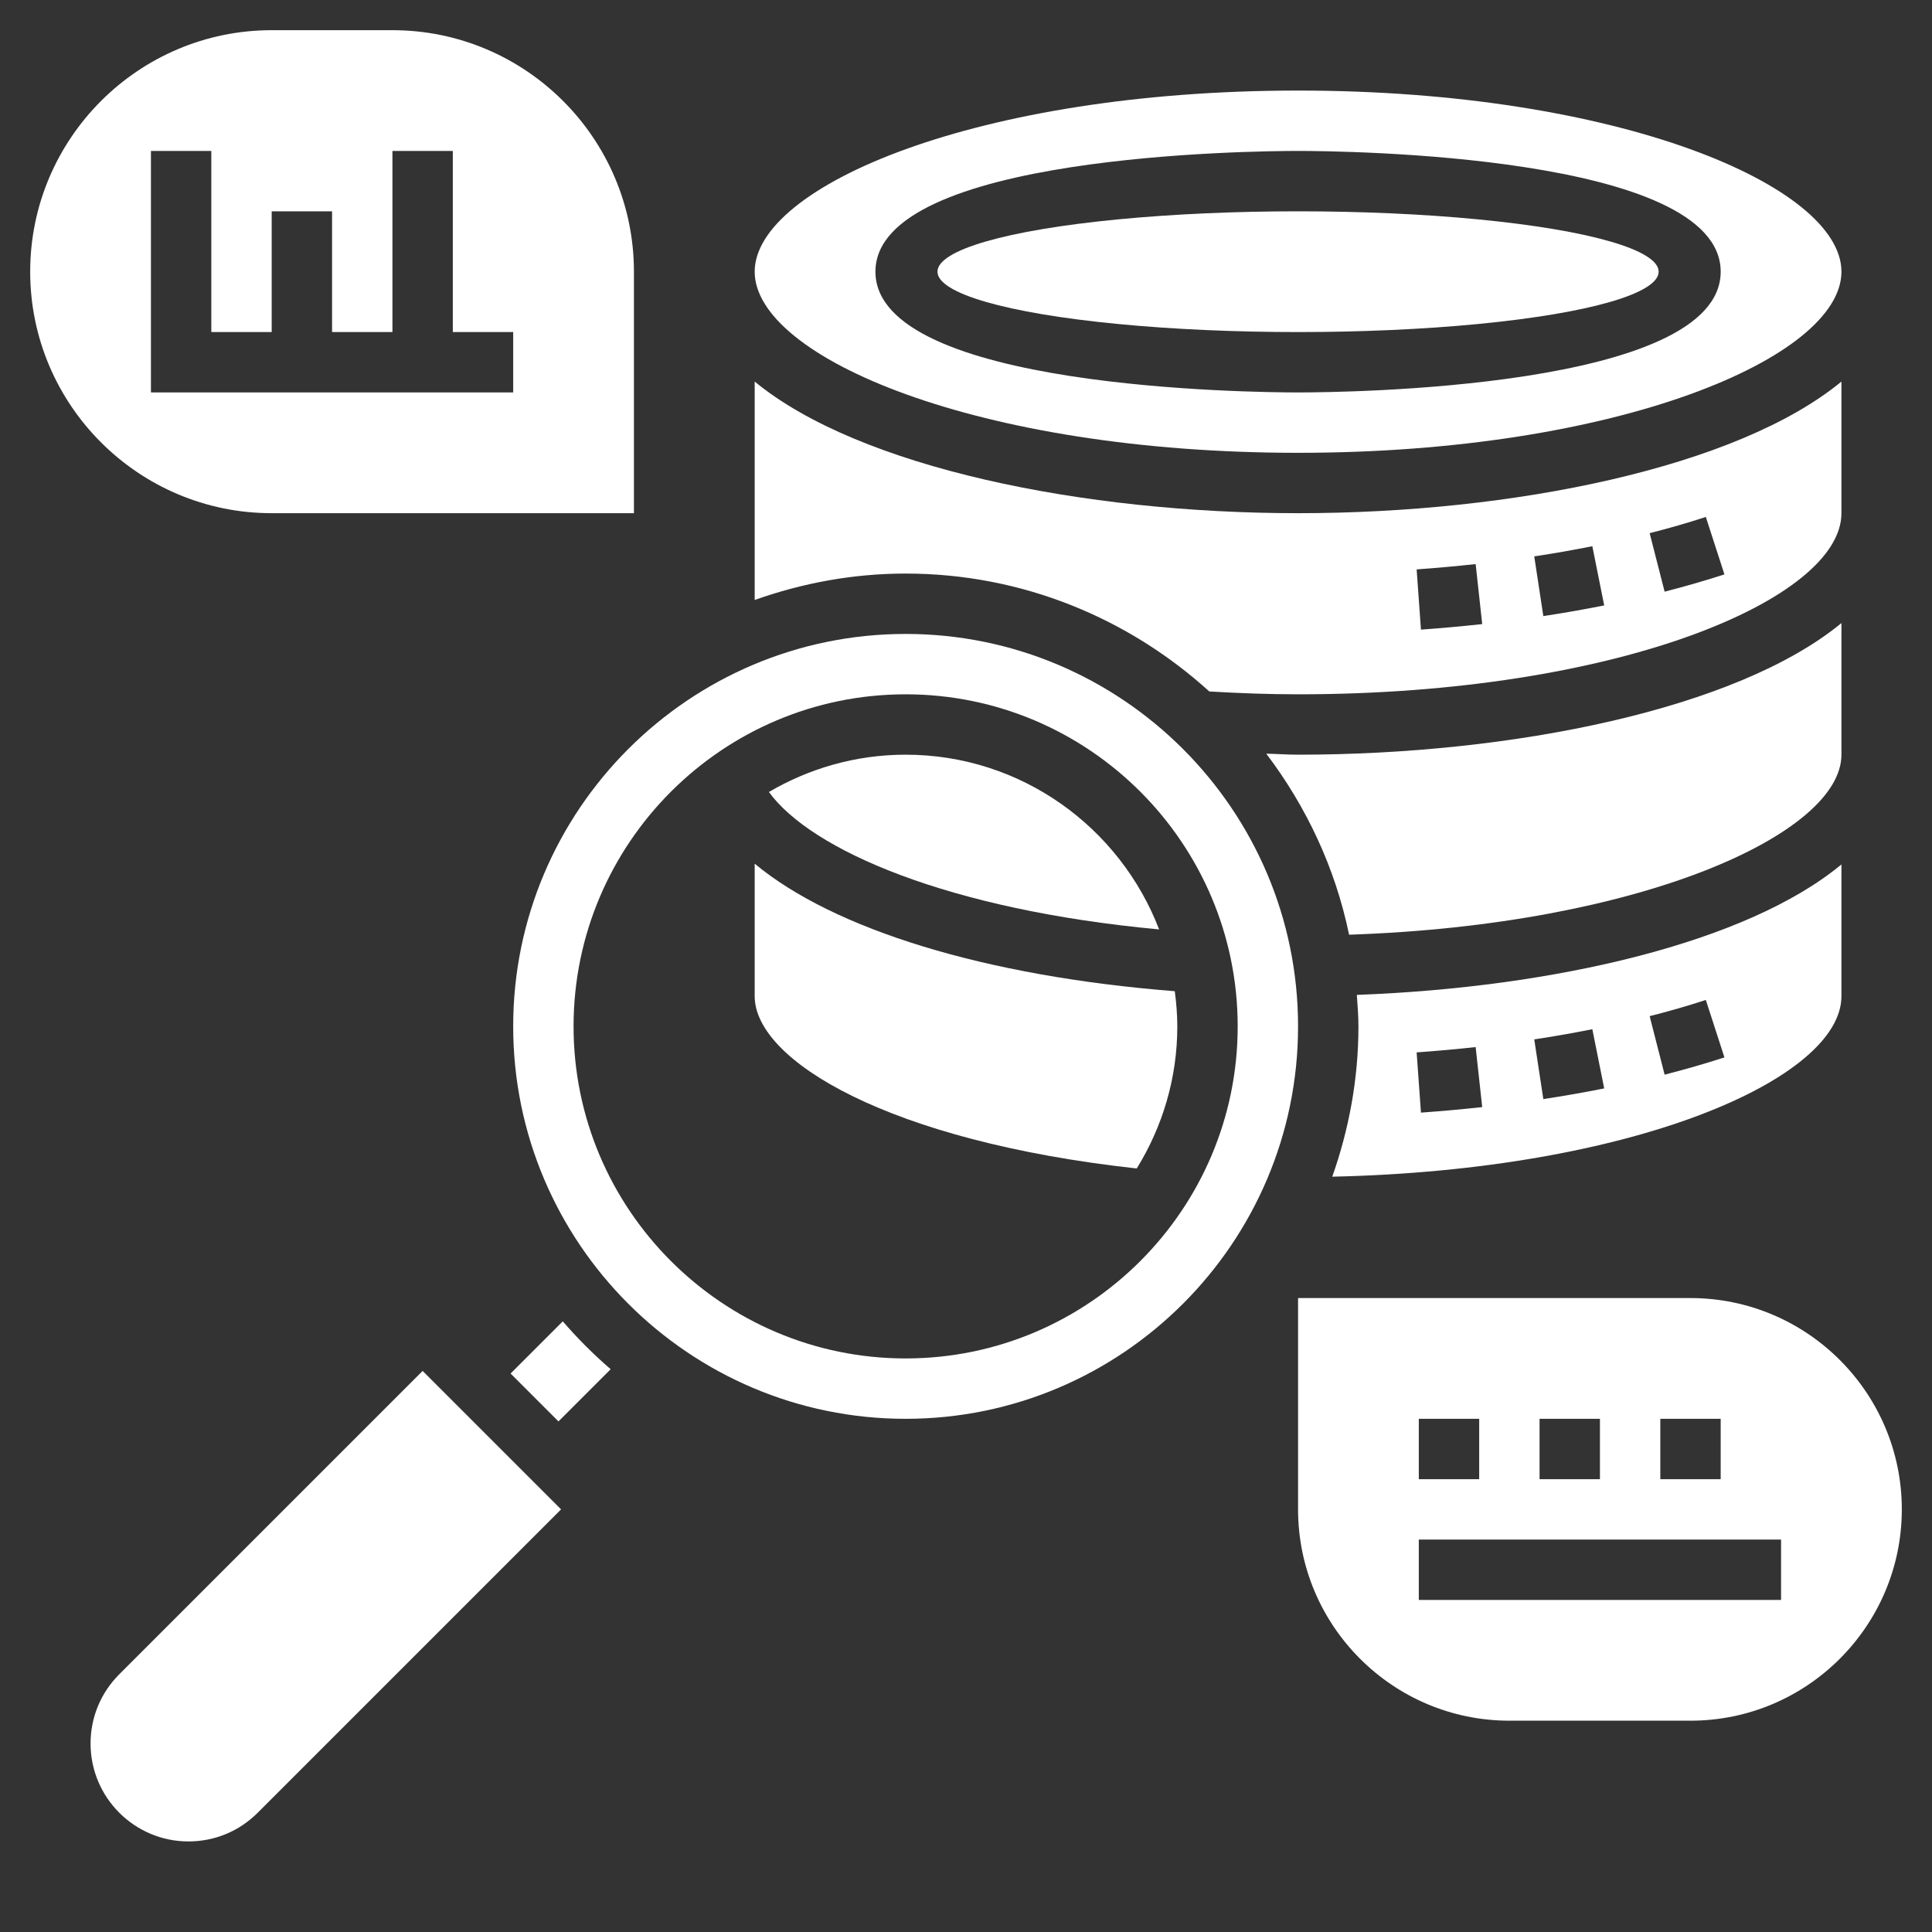
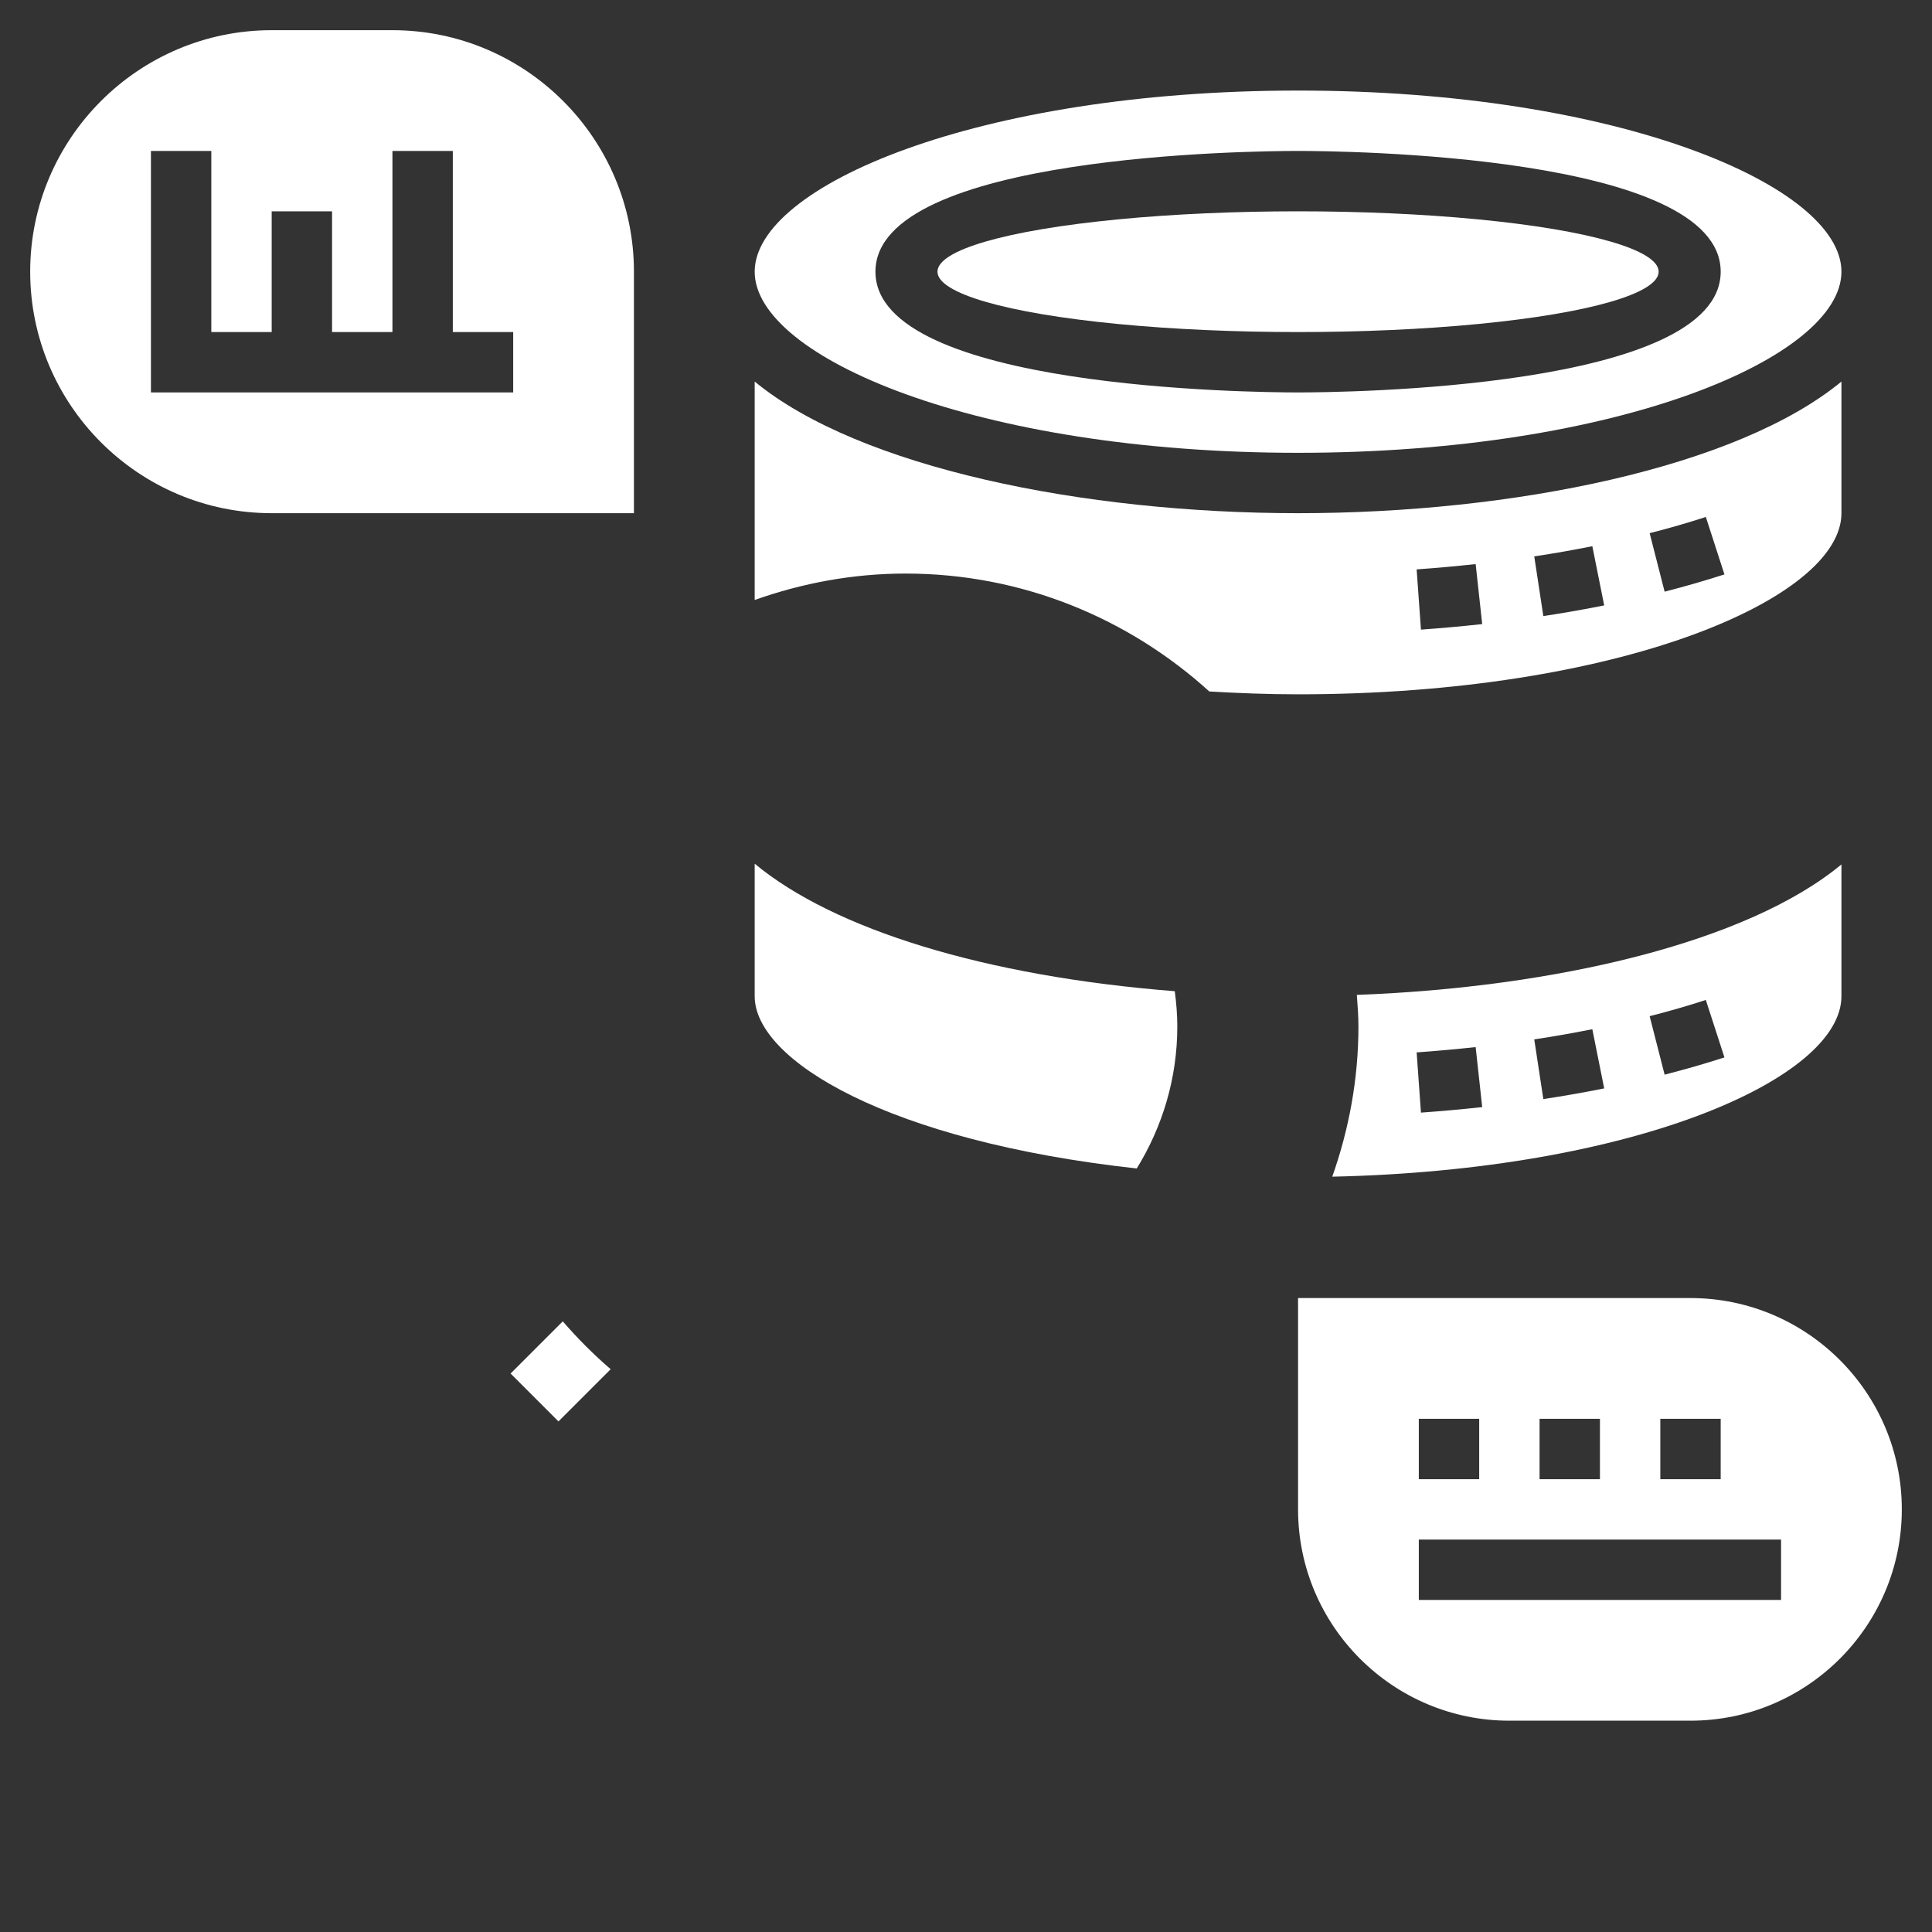
<svg xmlns="http://www.w3.org/2000/svg" id="Layer_35" height="512px" viewBox="0 0 64 64" width="512px">
  <rect x="0" y="0" width="64" height="64" fill="#333333" stroke="none" />
  <g>
-     <path d="m38.397 30.788c-1.297-3.379-4.567-5.788-8.397-5.788-1.652 0-3.197.455-4.529 1.236 1.399 1.924 5.94 3.905 12.926 4.552z" data-original="#000000" class="active-path" data-old_color="#000000" fill="#FFFFFF" />
-     <path d="m3.95 55.464c-.613.613-.95 1.427-.95 2.293 0 1.788 1.455 3.243 3.243 3.243.866 0 1.68-.337 2.293-.95l10.05-10.05-4.586-4.586z" data-original="#000000" class="active-path" data-old_color="#000000" fill="#FFFFFF" />
+     <path d="m38.397 30.788z" data-original="#000000" class="active-path" data-old_color="#000000" fill="#FFFFFF" />
    <path d="m61 33v-4.365c-3.131 2.596-9.524 4.079-16.053 4.322.024.346.053.691.053 1.043 0 1.747-.316 3.418-.867 4.979 9.992-.217 16.867-3.244 16.867-5.979zm-4.492.125.616 1.903c-.64.207-1.301.397-1.981.572l-.496-1.938c.639-.162 1.261-.342 1.861-.537zm-3.76.969.393 1.961c-.66.132-1.333.25-2.016.354l-.301-1.978c.652-.098 1.295-.211 1.924-.337zm-3.865.592.217 1.988c-.67.073-1.347.134-2.029.183l-.143-1.995c.657-.047 1.309-.106 1.955-.176z" data-original="#000000" class="active-path" data-old_color="#000000" fill="#FFFFFF" />
    <path d="m38.916 32.835c-6.287-.494-11.299-2.049-13.916-4.224v4.389c0 2.127 4.438 4.805 12.656 5.707.847-1.372 1.344-2.98 1.344-4.707 0-.396-.034-.783-.084-1.165z" data-original="#000000" class="active-path" data-old_color="#000000" fill="#FFFFFF" />
-     <path d="m61 20.64c-3.463 2.851-10.892 4.36-18 4.36-.353 0-.701-.027-1.054-.034 1.323 1.745 2.286 3.777 2.744 5.997 9.65-.321 16.31-3.338 16.31-5.963z" data-original="#000000" class="active-path" data-old_color="#000000" fill="#FFFFFF" />
    <path d="m18.643 43.771-1.729 1.729 1.586 1.586 1.729-1.729c-.567-.489-1.097-1.019-1.586-1.586z" data-original="#000000" class="active-path" data-old_color="#000000" fill="#FFFFFF" />
    <ellipse cx="43" cy="9" rx="11.945" ry="2" data-original="#000000" class="active-path" data-old_color="#000000" fill="#FFFFFF" />
    <path d="m40.06 22.906c.97.056 1.954.094 2.94.094 10.608 0 18-3.162 18-6v-4.36c-3.463 2.851-10.892 4.36-18 4.36s-14.537-1.509-18-4.36v7.235c1.567-.556 3.245-.875 5-.875 3.873 0 7.395 1.488 10.06 3.906zm16.448-5.781.616 1.903c-.64.207-1.301.397-1.981.572l-.496-1.938c.639-.162 1.261-.342 1.861-.537zm-3.76.969.393 1.961c-.66.132-1.333.25-2.016.354l-.301-1.978c.652-.098 1.295-.211 1.924-.337zm-3.865.592.217 1.988c-.67.073-1.347.134-2.029.183l-.143-1.995c.657-.047 1.309-.106 1.955-.176z" data-original="#000000" class="active-path" data-old_color="#000000" fill="#FFFFFF" />
    <path d="m43 15c10.608 0 18-3.162 18-6s-7.392-6-18-6-18 3.162-18 6 7.392 6 18 6zm0-10c1.433 0 14 .112 14 4s-12.567 4-14 4-14-.112-14-4 12.567-4 14-4z" data-original="#000000" class="active-path" data-old_color="#000000" fill="#FFFFFF" />
-     <path d="m30 21c-7.168 0-13 5.832-13 13s5.832 13 13 13 13-5.832 13-13-5.832-13-13-13zm0 24c-6.065 0-11-4.935-11-11s4.935-11 11-11 11 4.935 11 11-4.935 11-11 11z" data-original="#000000" class="active-path" data-old_color="#000000" fill="#FFFFFF" />
    <path d="m9 17h12v-8c0-4.411-3.589-8-8-8h-4c-4.411 0-8 3.589-8 8s3.589 8 8 8zm-4-12h2v6h2v-4h2v4h2v-6h2v6h2v2h-12z" data-original="#000000" class="active-path" data-old_color="#000000" fill="#FFFFFF" />
    <path d="m56 43h-13v7c0 3.86 3.14 7 7 7h6c3.86 0 7-3.14 7-7s-3.14-7-7-7zm-1 4h2v2h-2zm-4 0h2v2h-2zm-4 0h2v2h-2zm12 6h-12v-2h12z" data-original="#000000" class="active-path" data-old_color="#000000" fill="#FFFFFF" />
  </g>
</svg>